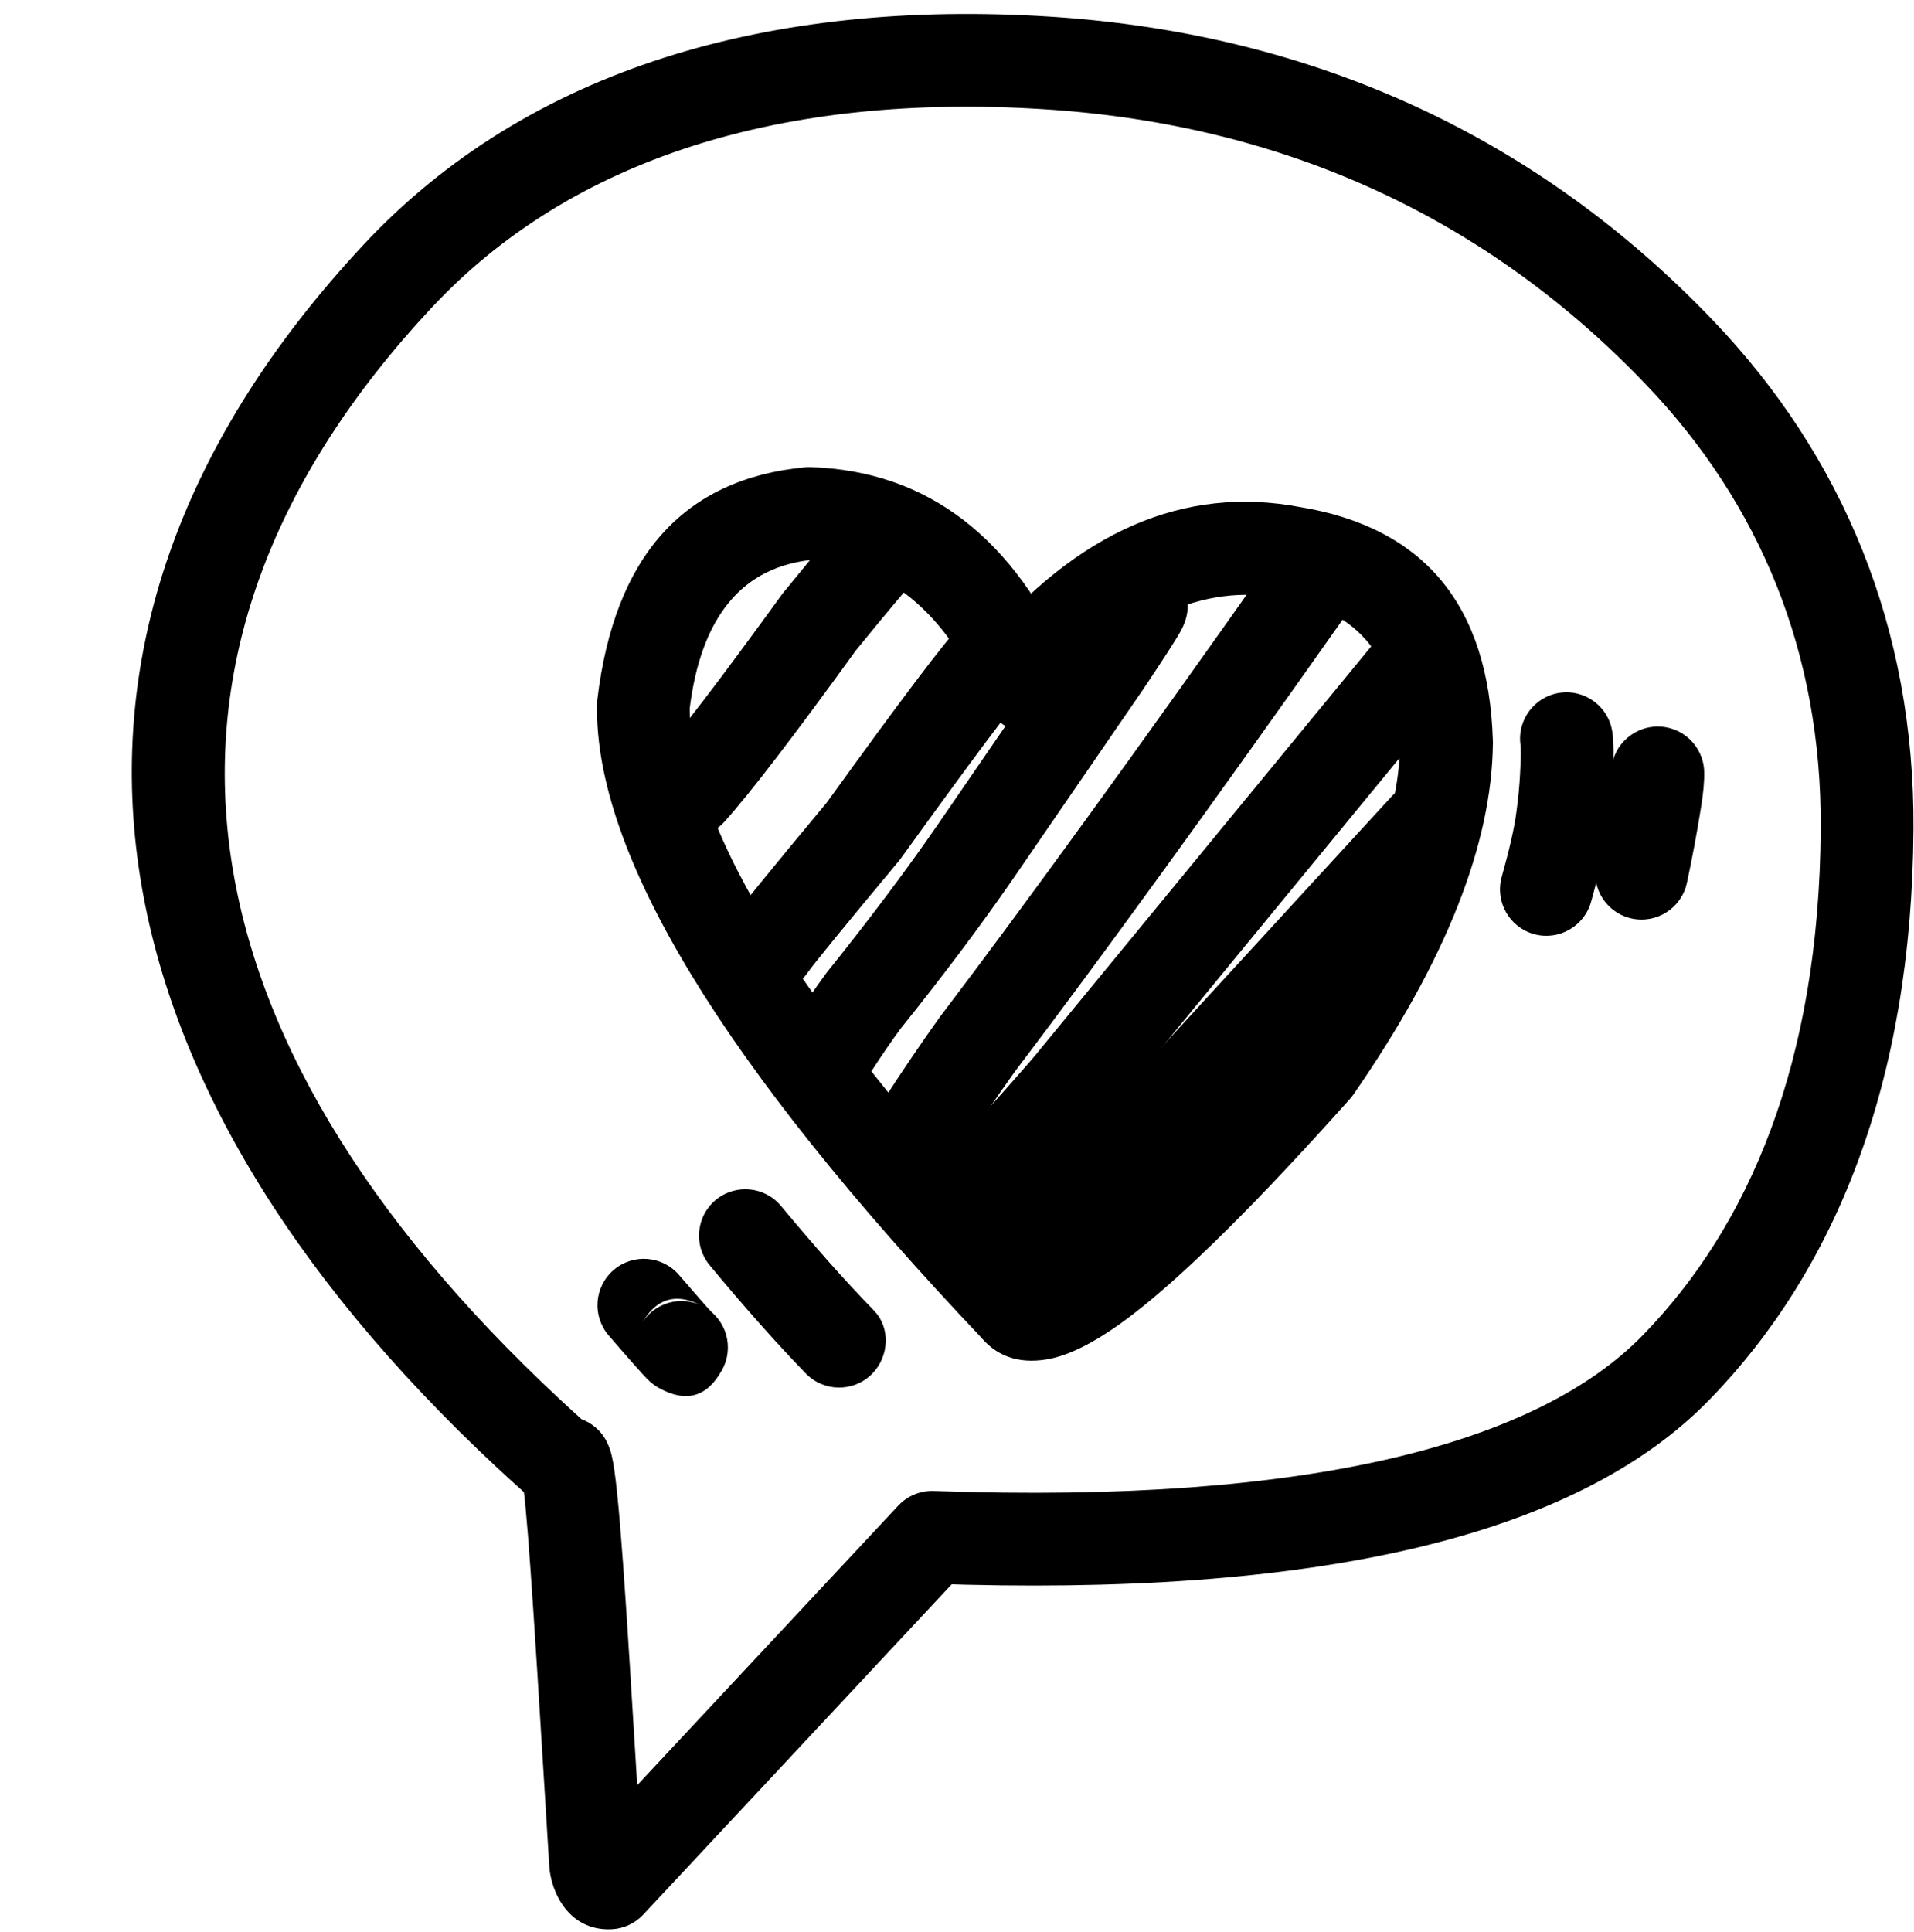
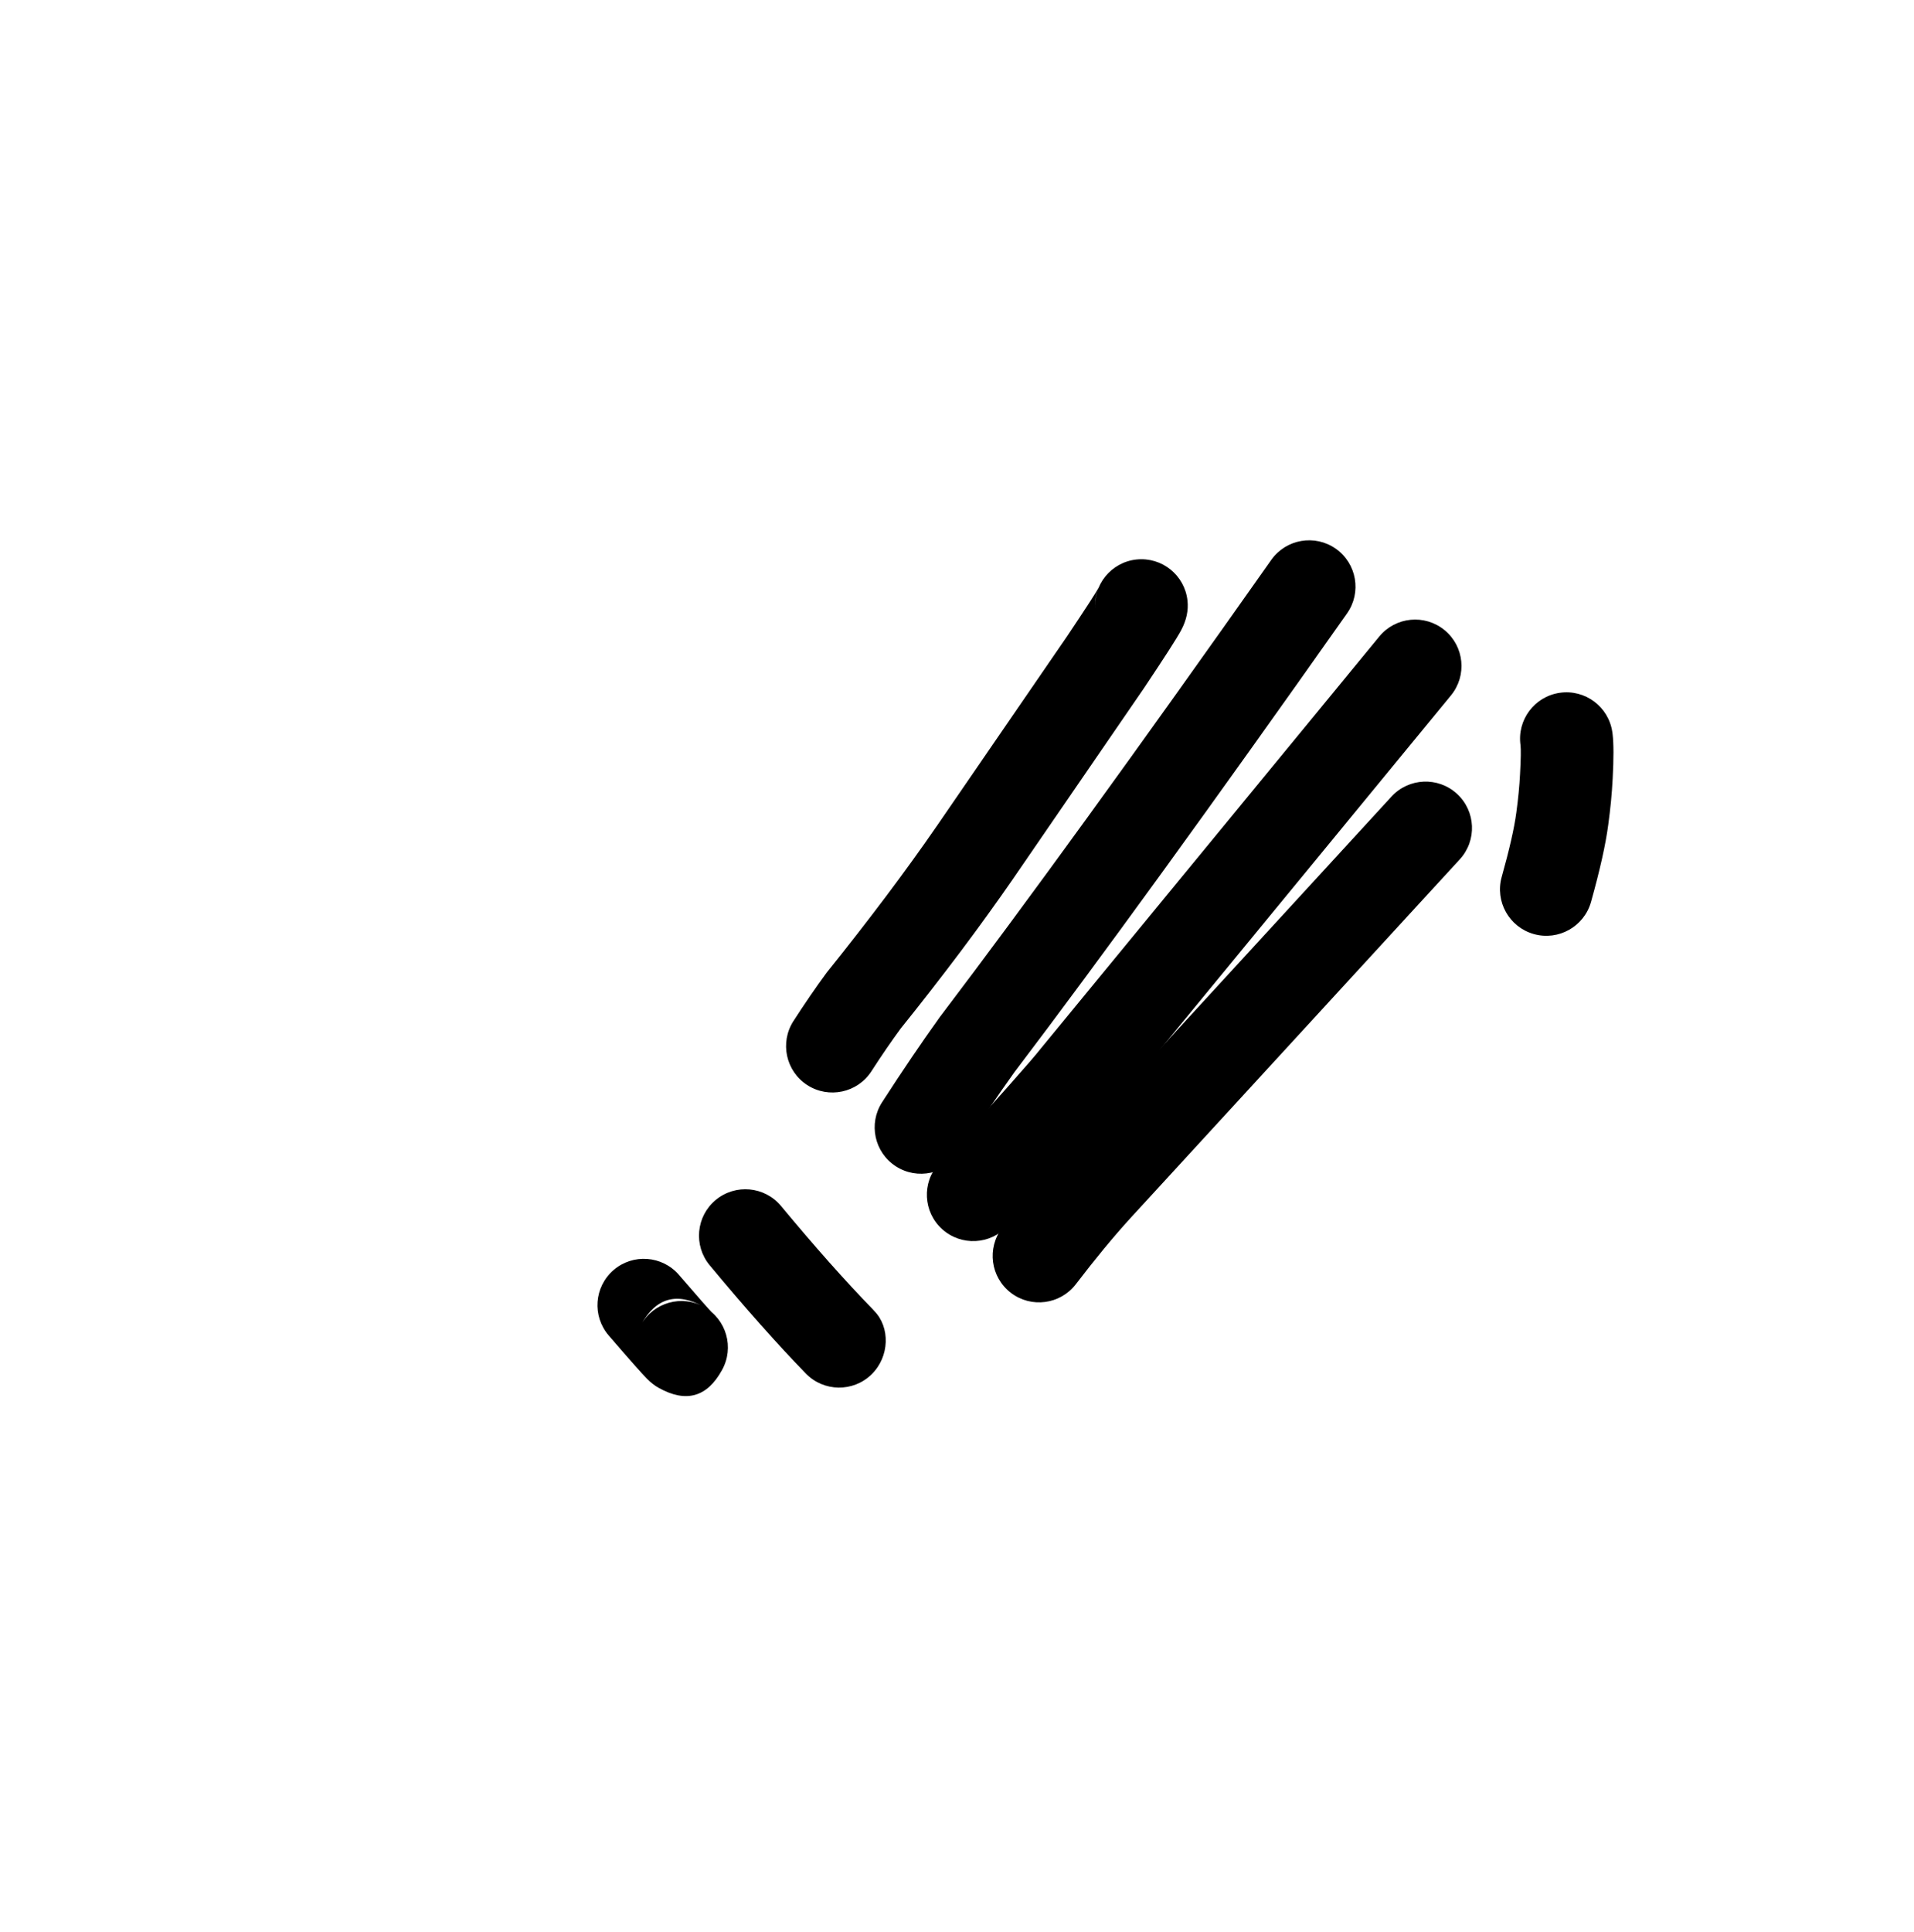
<svg xmlns="http://www.w3.org/2000/svg" height="87.5" preserveAspectRatio="xMidYMid meet" version="1.0" viewBox="479.7 299.7 86.7 87.5" width="86.7" zoomAndPan="magnify">
  <g>
    <g id="change1_10">
-       <path d="M524.355,331.592L524.355,331.592Q521.581,325.227,516.284,325.055L516.552,325.047Q511.69,325.513,510.93,331.877L510.944,331.666Q510.791,340.085,527.22,357.409C527.268,357.46,527.313,357.513,527.356,357.569L527.356,357.569Q526.943,357.036,526.429,357.12L526.429,357.12Q526.994,357.028,528.501,355.86L528.501,355.86Q531.773,353.325,537.716,346.67L537.556,346.872Q543.076,338.904,543.124,333.304L543.125,333.383Q542.956,327.629,537.868,326.802L537.815,326.793Q532.322,325.753,527.355,331.665C526.609,332.554,525.284,332.669,524.396,331.923C523.508,331.176,523.393,329.851,524.139,328.963L524.139,328.963Q530.688,321.168,538.596,322.665L538.543,322.655Q547.053,324.039,547.324,333.26L547.325,333.339Q547.266,340.233,541.009,349.265C540.96,349.336,540.907,349.403,540.85,349.467L540.85,349.467Q534.65,356.411,531.073,359.181L531.073,359.181Q528.725,361,527.111,361.266L527.111,361.266Q525.155,361.587,524.035,360.141L524.171,360.3Q506.559,341.727,506.744,331.59C506.745,331.519,506.75,331.449,506.759,331.379L506.759,331.379Q507.92,321.654,516.152,320.865C516.241,320.856,516.331,320.853,516.42,320.856L516.42,320.856Q524.371,321.115,528.206,329.913C528.67,330.977,528.183,332.215,527.12,332.678C526.056,333.142,524.818,332.655,524.355,331.592 Z" />
-     </g>
+       </g>
    <g id="change1_5">
-       <path d="M507.196,365.017L507.196,365.017C507.314,365.256,507.376,365.485,507.406,365.606L507.406,365.606C507.744,366.957,508.06,372.31,508.595,381.036L508.595,381.036L508.774,383.959L508.774,383.959C508.783,384.091,508.651,382.82,507.219,382.878L505.769,383.543L520.387,367.89C520.802,367.445,521.389,367.203,521.997,367.224L521.997,367.224C539.208,367.834,549.398,365.022,554.122,360.164L554.122,360.164C558.908,355.244,562.106,347.868,562.174,337.235L562.174,337.235C562.225,329.223,559.4,322.5,554.275,317.133L554.275,317.133C547.179,309.703,538.074,305.346,526.983,304.646L526.983,304.646C515.175,303.9,505.589,306.84,499.229,313.66L499.229,313.66C484.807,329.124,487.327,346.536,505.048,363.062L505.048,363.062C505.421,363.41,505.808,363.764,506.195,364.111C507.059,364.886,507.131,366.214,506.356,367.077C505.581,367.941,504.253,368.013,503.39,367.238L503.39,367.238C502.982,366.872,502.577,366.502,502.182,366.134L502.182,366.134C483.316,348.539,479.684,328.458,496.157,310.795L496.157,310.795C503.645,302.765,514.643,299.657,527.248,300.453L527.248,300.453C539.379,301.219,549.479,306.027,557.313,314.231L557.313,314.231C563.182,320.377,566.433,328.146,566.375,337.262L566.375,337.262C566.302,348.768,562.811,357.256,557.134,363.093L557.133,363.093C551.044,369.354,539.152,372.036,521.848,371.422L523.457,370.757L508.839,386.41C508.462,386.814,507.941,387.053,507.389,387.075L507.389,387.075C505.421,387.154,504.649,385.325,504.581,384.217L504.581,384.217L504.402,381.293L504.402,381.293C503.842,372.163,503.544,367.478,503.33,366.626L503.331,366.626C503.323,366.594,503.346,366.706,503.426,366.869C502.914,365.827,503.344,364.569,504.385,364.057C505.427,363.546,506.685,363.976,507.196,365.017 Z" />
-     </g>
+       </g>
    <g id="change1_11">
-       <path d="M526.147,331.033L526.146,331.034Q526.164,331.018,526.173,331.008L526.174,331.008Q525.437,331.741,520.501,338.583C520.472,338.623,520.442,338.662,520.411,338.699L520.411,338.699Q516.708,343.144,516.296,343.736C515.635,344.689,514.326,344.925,513.373,344.264C512.42,343.602,512.184,342.293,512.846,341.34L512.846,341.34Q513.362,340.597,517.183,336.01L517.094,336.126Q522.23,329.005,523.211,328.029L523.211,328.029Q523.285,327.955,523.356,327.892C524.222,327.122,525.55,327.2,526.321,328.067C527.092,328.934,527.014,330.262,526.147,331.033 Z" />
-     </g>
+       </g>
    <g id="change1_12">
-       <path d="M520.692,326.182L520.692,326.182Q521.052,326.049,521.269,325.846L521.269,325.846Q520.827,326.259,518.434,329.2L518.506,329.106Q514.207,335.044,512.517,336.915C511.74,337.775,510.411,337.843,509.551,337.065C508.69,336.287,508.623,334.959,509.4,334.098L509.4,334.098Q510.938,332.397,515.103,326.643L515.175,326.549Q517.749,323.386,518.399,322.777L518.399,322.777Q518.801,322.402,519.235,322.241C520.323,321.839,521.531,322.395,521.934,323.483C522.336,324.571,521.78,325.779,520.692,326.182 Z" />
-     </g>
+       </g>
    <g id="change1_2">
      <path d="M533.491,326.903L533.491,326.904Q533.562,327.567,533.206,328.237L533.206,328.237Q532.917,328.779,531.498,330.897L531.484,330.917L525.584,339.508L525.581,339.513Q523.376,342.704,520.456,346.336L520.512,346.264Q519.87,347.137,519.172,348.218C518.542,349.192,517.242,349.471,516.267,348.842C515.293,348.212,515.014,346.911,515.644,345.937L515.644,345.937Q516.41,344.751,517.126,343.777L517.182,343.704Q520.007,340.19,522.124,337.125L522.121,337.13L528.021,328.539L528.008,328.559Q529.308,326.618,529.498,326.262L529.498,326.262Q529.248,326.732,529.314,327.352C529.19,326.199,530.025,325.163,531.178,325.039C532.332,324.916,533.367,325.75,533.491,326.903 Z" />
    </g>
    <g id="change1_3">
      <path d="M540.717,327.481L540.717,327.481Q531.491,340.563,525.639,348.273L525.675,348.224L525.674,348.225L525.671,348.229Q524.504,349.856,523.185,351.897C522.556,352.872,521.255,353.151,520.281,352.522C519.307,351.892,519.027,350.592,519.657,349.618L519.657,349.618Q521.03,347.492,522.258,345.78L522.255,345.784L522.257,345.782L522.293,345.733Q528.101,338.081,537.284,325.059C537.953,324.111,539.263,323.885,540.211,324.553C541.159,325.222,541.386,326.532,540.717,327.481 Z" />
    </g>
    <g id="change1_4">
      <path d="M545.425,331.194L545.425,331.194L530.102,349.842L530.135,349.8Q529.471,350.652,525.343,355.217C524.565,356.077,523.237,356.144,522.376,355.366C521.516,354.588,521.449,353.259,522.227,352.399L522.227,352.399Q526.253,347.948,526.822,347.217L526.856,347.175L542.179,328.527C542.915,327.631,544.239,327.501,545.135,328.238C546.032,328.974,546.161,330.298,545.425,331.194 Z" />
    </g>
    <g id="change1_6">
      <path d="M545.825,338.618L545.825,338.618L530.878,354.897L530.885,354.89Q529.748,356.14,528.436,357.857C527.731,358.779,526.413,358.955,525.491,358.251C524.569,357.546,524.393,356.228,525.098,355.306L525.098,355.306Q526.519,353.447,527.776,352.064L527.783,352.056L542.731,335.777C543.515,334.923,544.844,334.866,545.698,335.651C546.553,336.435,546.61,337.764,545.825,338.618 Z" />
    </g>
    <g id="change1_1">
      <path d="M552.734,332.853L552.734,332.852Q552.741,332.901,552.747,332.949L552.747,332.95Q552.824,333.594,552.75,334.973L552.75,334.967Q552.699,335.977,552.548,337.066L552.55,337.051Q552.376,338.383,551.769,340.548C551.455,341.665,550.295,342.316,549.178,342.002C548.062,341.689,547.41,340.529,547.724,339.412L547.724,339.412Q548.25,337.538,548.385,336.507L548.387,336.492Q548.512,335.582,548.555,334.752L548.555,334.746Q548.61,333.732,548.576,333.45L548.576,333.451Q548.576,333.451,548.577,333.456C548.41,332.308,549.206,331.242,550.354,331.076C551.502,330.909,552.567,331.704,552.734,332.853 Z" />
    </g>
    <g id="change1_7">
-       <path d="M556.895,334.648L556.896,334.705L556.896,334.705L556.895,334.648Q556.912,335.269,556.754,336.25L556.755,336.242L556.755,336.244L556.754,336.248Q556.467,338.046,556.11,339.692C555.864,340.825,554.745,341.545,553.612,341.299C552.478,341.052,551.758,339.934,552.005,338.8L552.005,338.8Q552.337,337.268,552.606,335.586L552.605,335.589L552.605,335.587L552.607,335.579Q552.702,334.989,552.696,334.762L552.695,334.705L552.695,334.705C552.664,333.602,553.579,332.637,554.739,332.605C555.898,332.574,556.864,333.488,556.895,334.648 Z" />
-     </g>
+       </g>
    <g id="change1_9">
      <path d="M516.204,361.906L516.116,361.809L516.115,361.808L516.204,361.906Q514.241,359.886,511.847,357.001C511.106,356.108,511.23,354.784,512.122,354.043C513.015,353.303,514.339,353.426,515.08,354.319L515.08,354.319Q517.369,357.077,519.216,358.977L519.305,359.074L519.305,359.075C520.025,359.809,520.006,361.139,519.175,361.948C518.343,362.757,517.013,362.738,516.204,361.906 Z" />
    </g>
    <g id="change1_8">
      <path d="M512.405,361.748L512.4,361.757Q511.393,363.585,509.545,362.558L509.54,362.556Q509.268,362.404,509.011,362.145L509.011,362.145Q508.677,361.81,507.273,360.182C506.516,359.303,506.614,357.977,507.493,357.219C508.372,356.462,509.698,356.56,510.455,357.439L510.455,357.439Q511.759,358.952,511.986,359.179L511.986,359.18Q511.83,359.023,511.589,358.888L511.585,358.886Q509.748,357.865,508.743,359.689C509.304,358.685,510.584,358.323,511.596,358.889C512.609,359.455,512.971,360.735,512.405,361.748 Z" />
    </g>
  </g>
</svg>